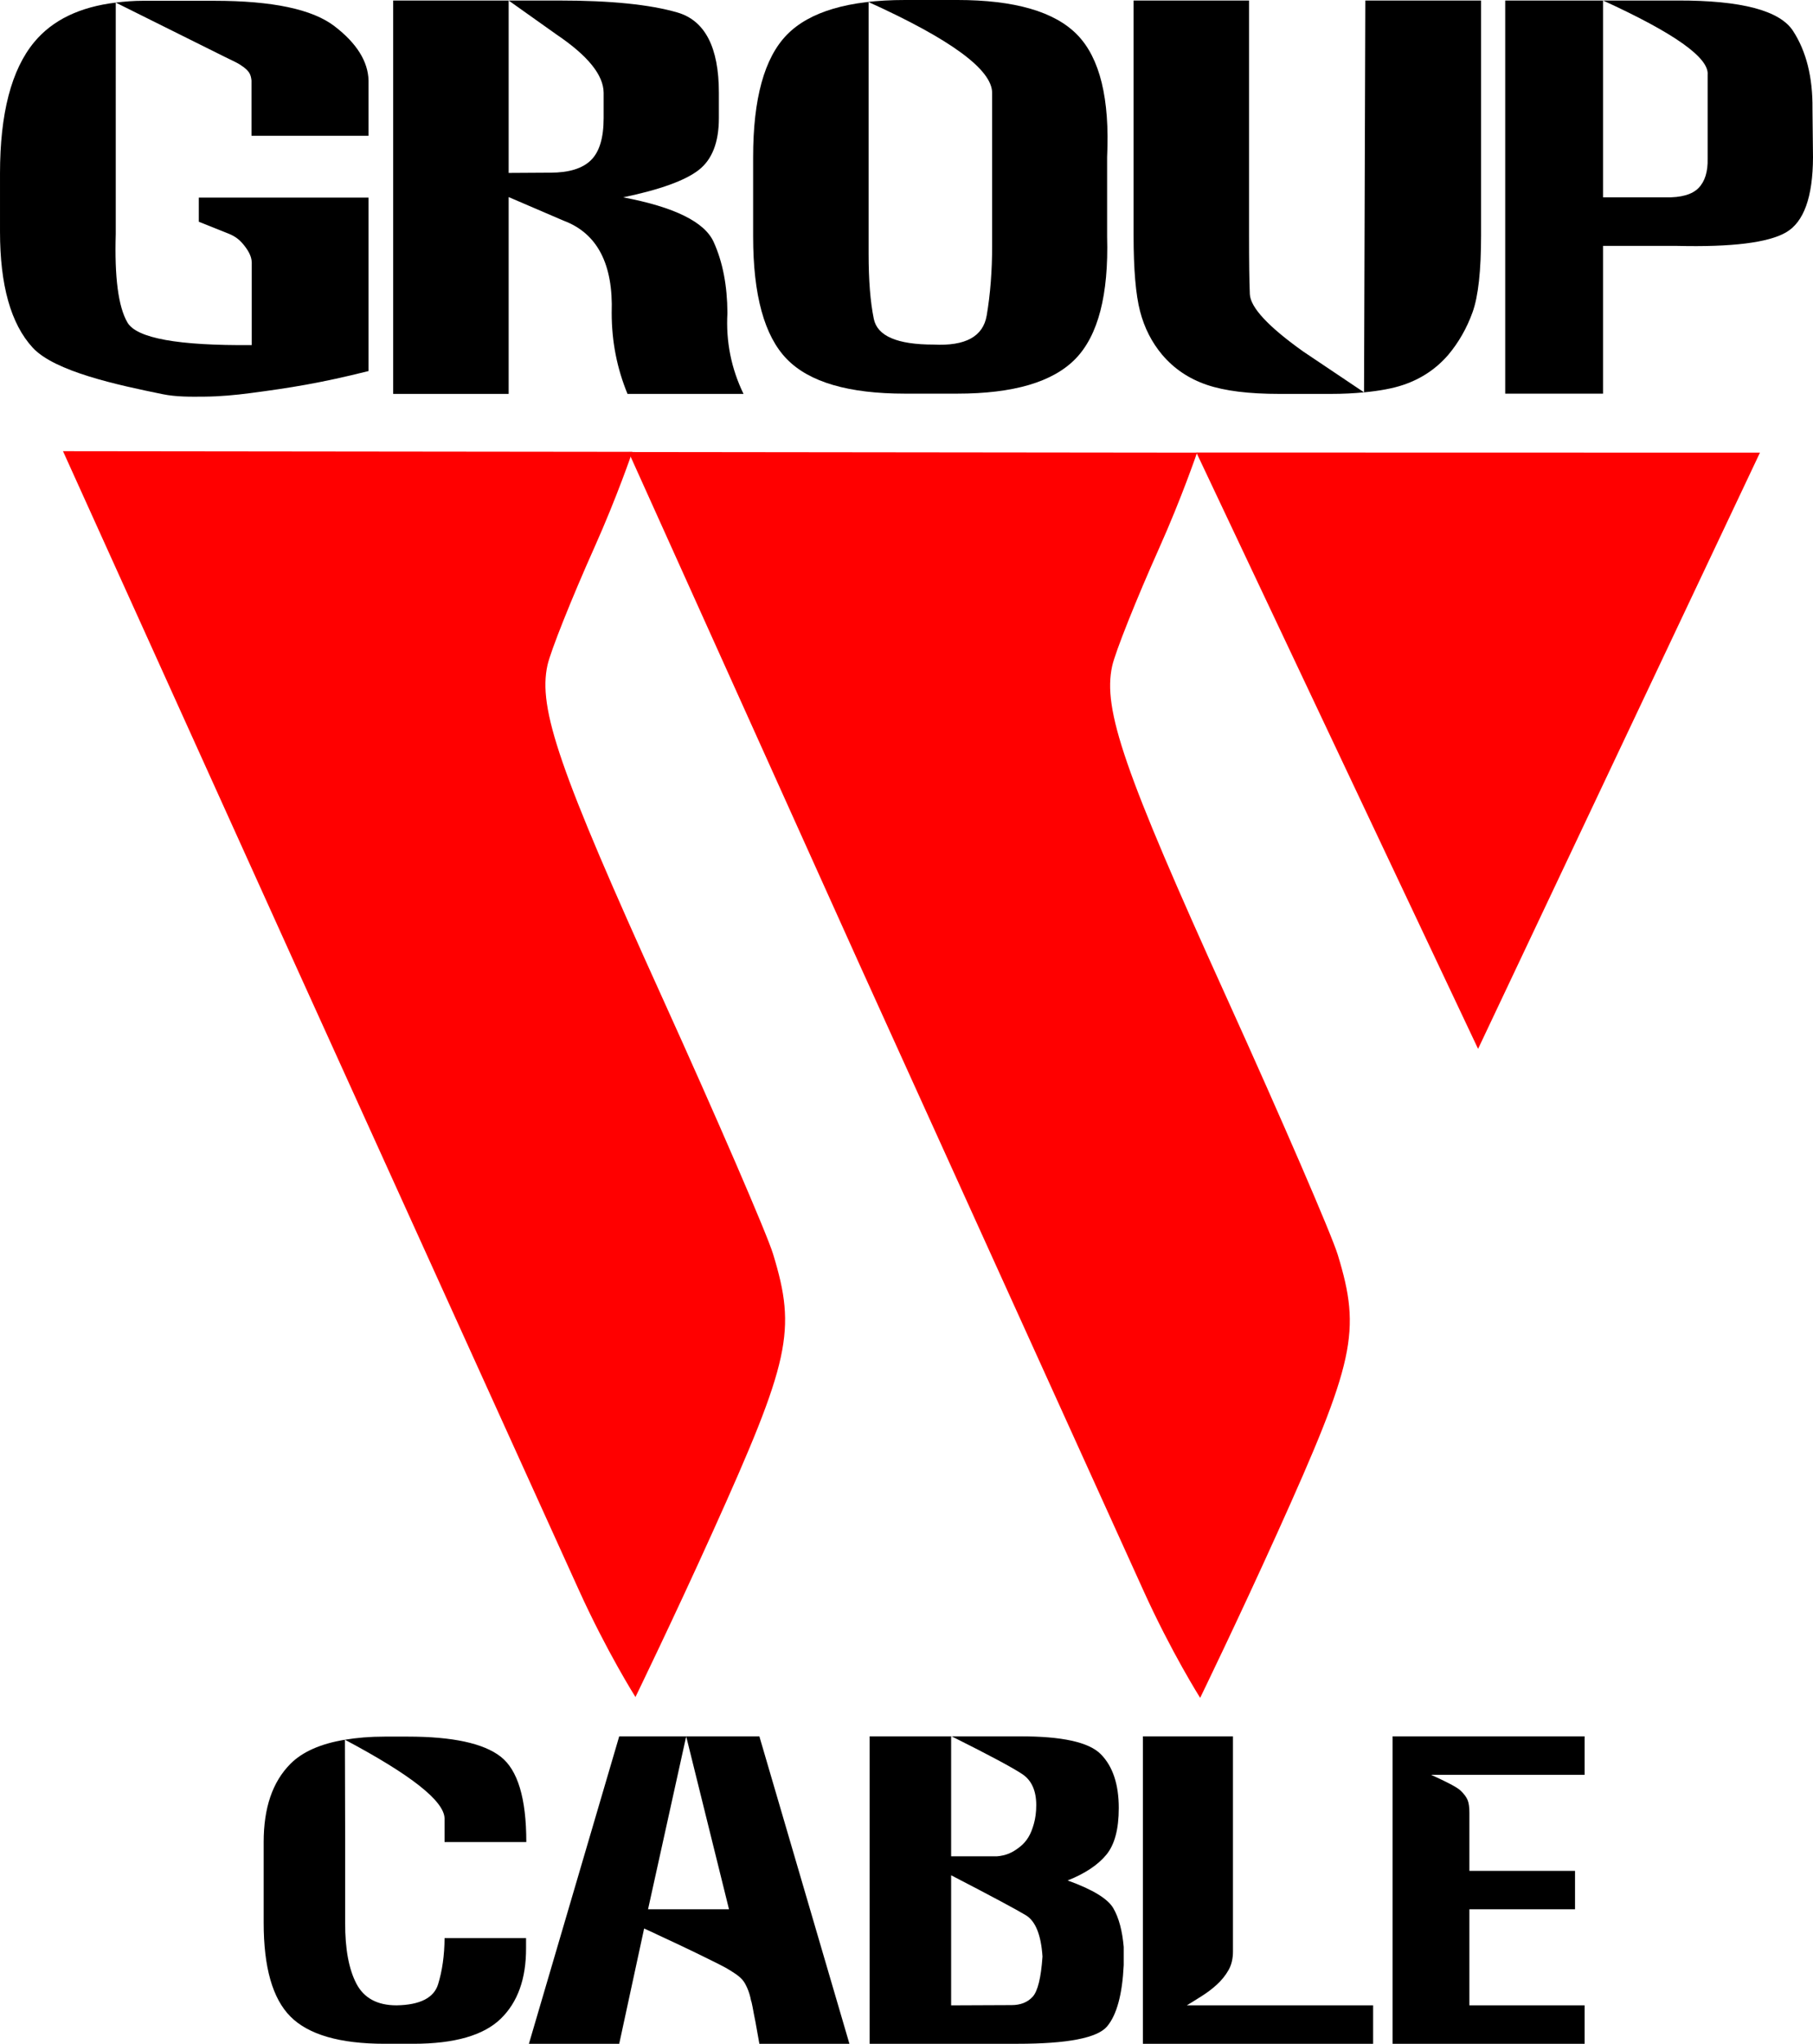
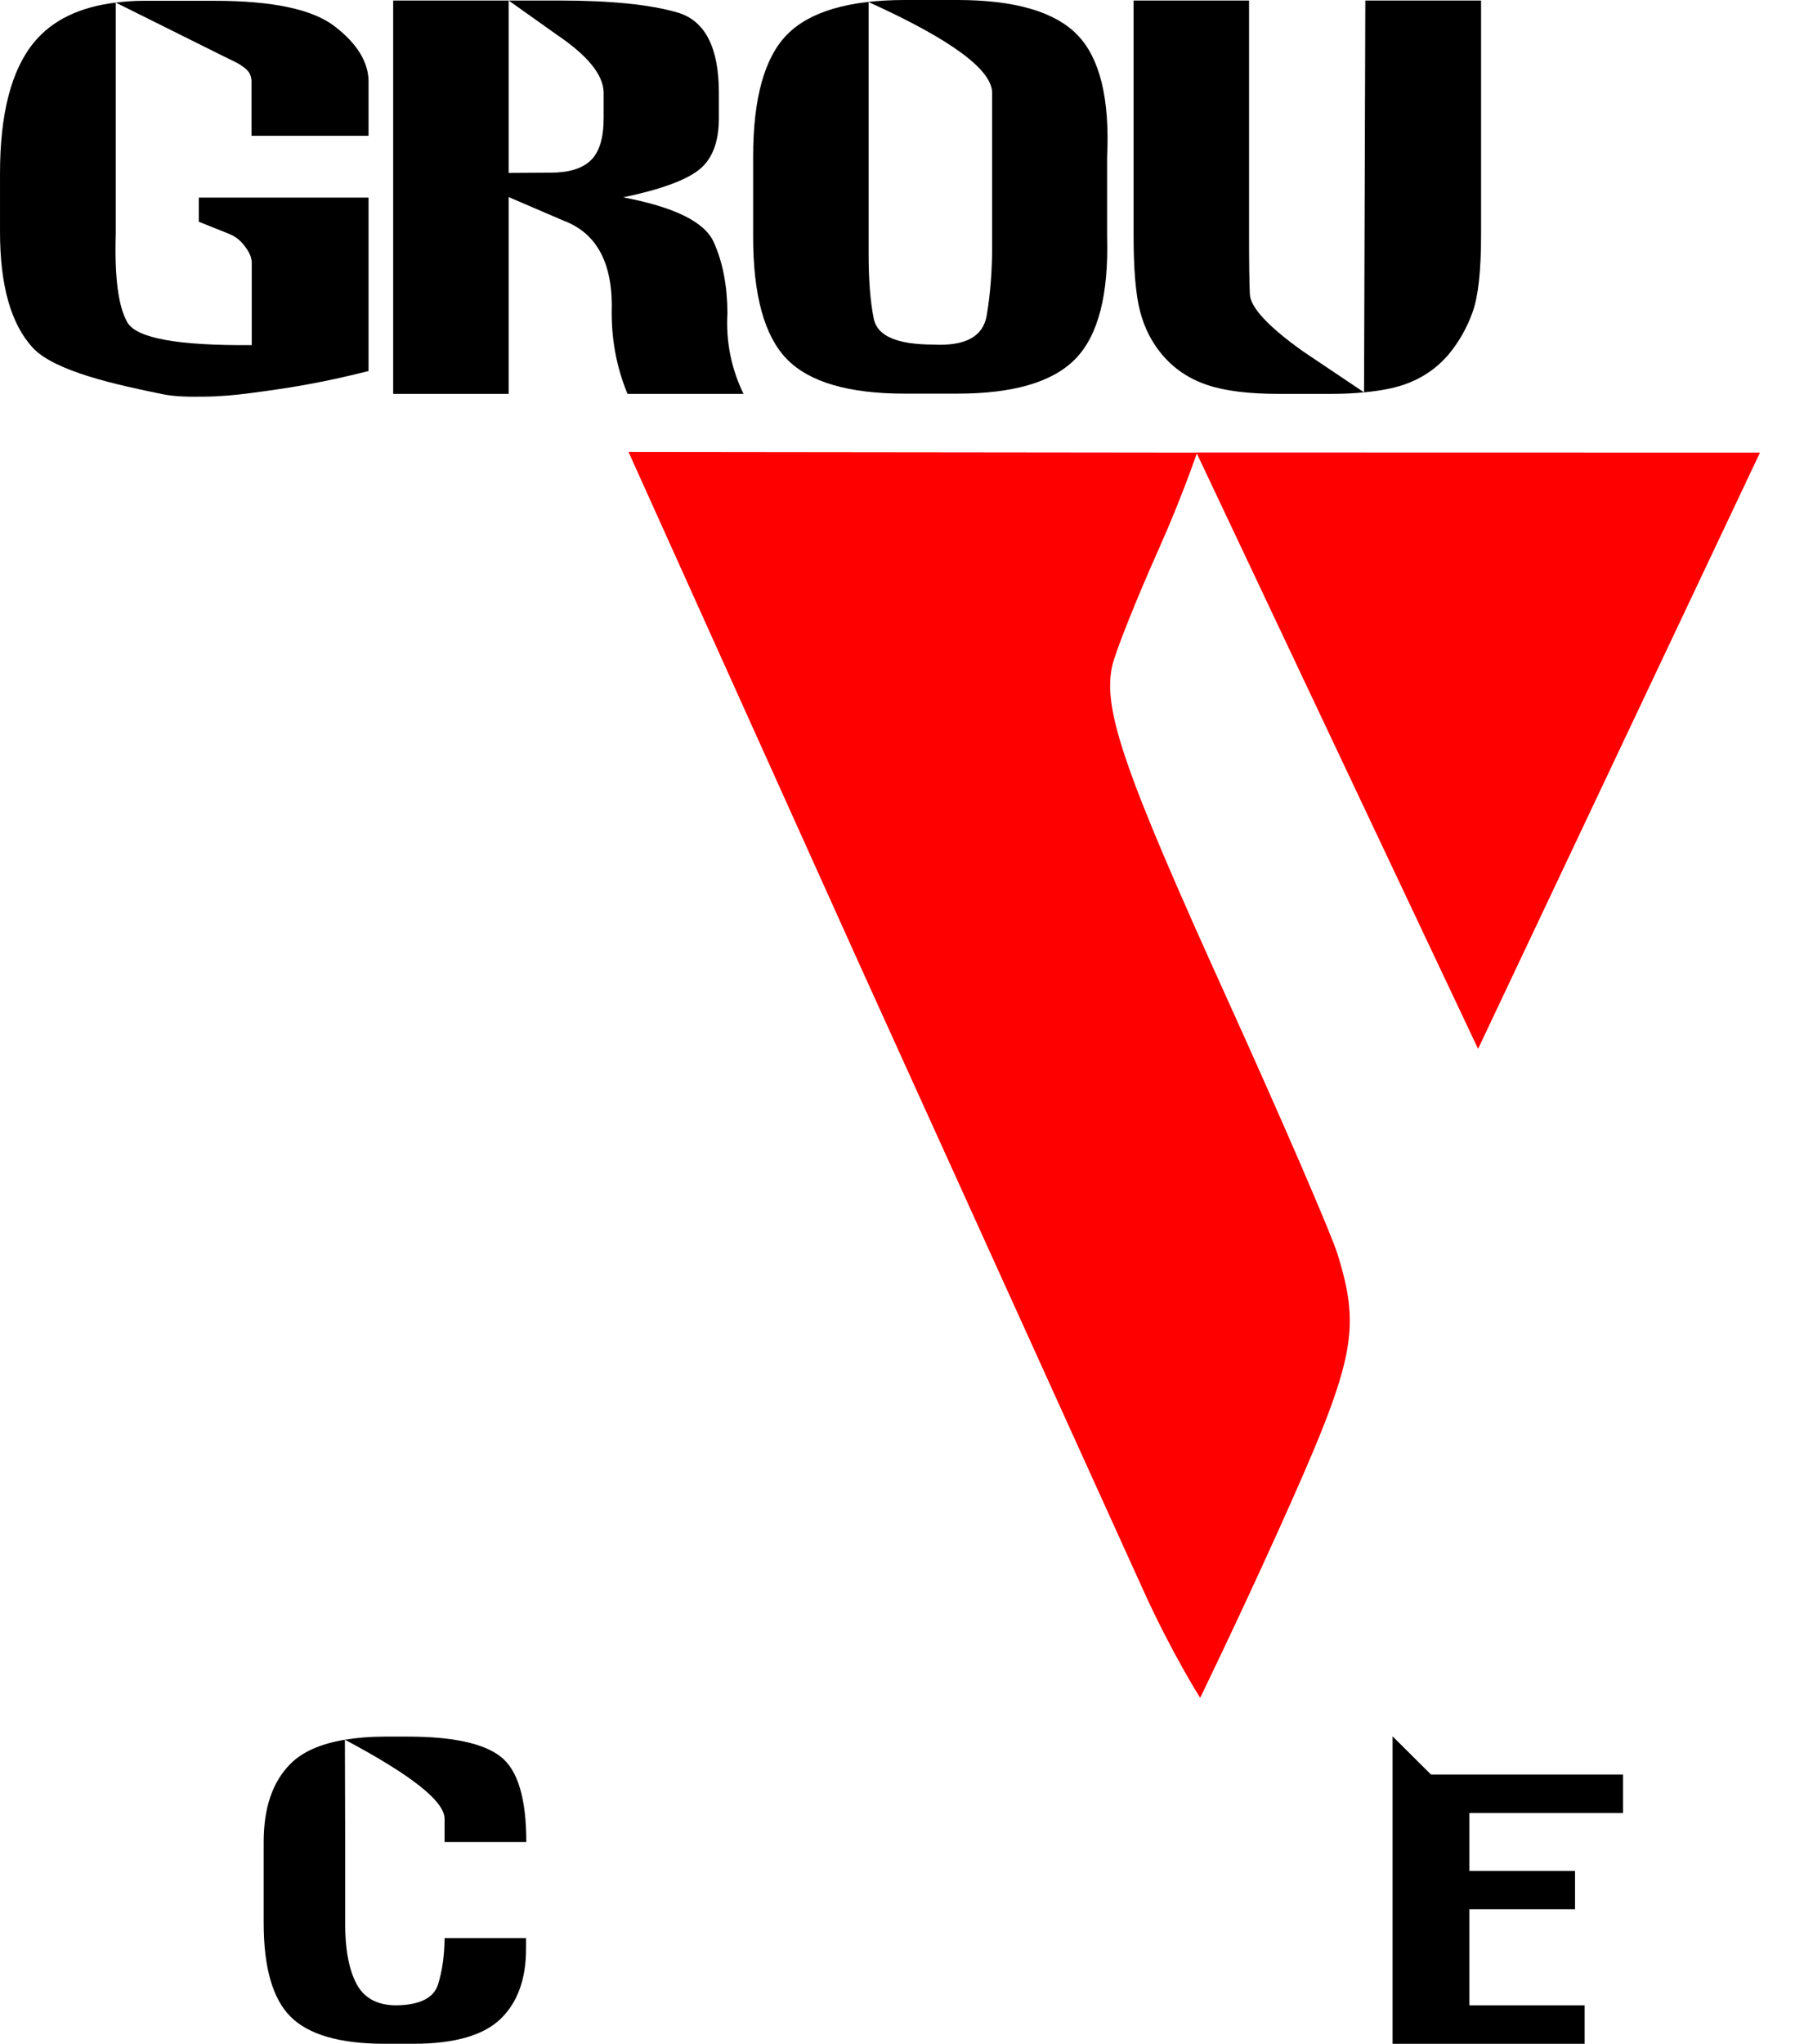
<svg xmlns="http://www.w3.org/2000/svg" xmlns:ns1="http://www.inkscape.org/namespaces/inkscape" xmlns:ns2="http://sodipodi.sourceforge.net/DTD/sodipodi-0.dtd" width="218.312" height="245.969" id="svg2" version="1.1" ns1:version="0.48.4 r9939" ns2:docname="New document 1">
  <defs id="defs4" />
  <ns2:namedview id="base" pagecolor="#ffffff" bordercolor="#666666" borderopacity="1.0" ns1:pageopacity="0.0" ns1:pageshadow="2" ns1:zoom="0.98994949" ns1:cx="168.38427" ns1:cy="144.69756" ns1:document-units="px" ns1:current-layer="layer1" showgrid="false" fit-margin-top="0" fit-margin-left="0" fit-margin-right="0" fit-margin-bottom="0" ns1:window-width="1366" ns1:window-height="706" ns1:window-x="-8" ns1:window-y="-8" ns1:window-maximized="1" />
  <g ns1:label="Layer 1" ns1:groupmode="layer" id="layer1" transform="translate(172.013,-509.378)">
    <g transform="translate(-316.763,-126.341)" id="layer1-9" ns1:label="Layer 1">
-       <path ns2:nodetypes="csccssssscsc" ns1:connector-curvature="0" id="path3012" d="M 214.397,826.956 C 210.978,819.401 195.615,785.544 180.258,751.719 l -27.922,-61.7 68.559,0.076 c 0,0 -1.838,5.407 -4.576,11.523 -2.738,6.117 -5.278,12.486 -5.645,14.155 -1.149,5.23 1.411,12.642 13.795,39.946 6.611,14.575 12.626,28.484 13.368,30.909 2.834,9.264 2.068,12.788 -7.282,33.485 -4.747,10.508 -9.286,19.842 -9.286,19.842 0,0 -3.453,-5.445 -6.872,-13 z" style="fill:#ff0000" />
      <path ns1:connector-curvature="0" id="path3016" d="m 288.81,690.179 67.866,0.015 -33.943,71.756 z" ns1:transform-center-y="10.832995" ns1:transform-center-x="-0.28162558" style="fill:#ff0000;fill-opacity:1;fill-rule:nonzero;stroke:none" />
      <path style="fill:#ff0000" d="m 282.397,827.055 c -3.419,-7.555 -18.781,-41.411 -34.139,-75.236 l -27.822,-61.7 68.458,0.076 c 0,0 -1.838,5.407 -4.576,11.523 -2.738,6.117 -5.278,12.486 -5.645,14.155 -1.149,5.23 1.411,12.642 13.795,39.946 6.611,14.575 12.626,28.484 13.368,30.909 2.834,9.264 2.068,12.788 -7.282,33.485 -4.747,10.508 -9.286,19.842 -9.286,19.842 0,0 -3.453,-5.445 -6.872,-13 z" id="path3018" ns1:connector-curvature="0" ns2:nodetypes="csccssssscsc" />
      <path ns1:connector-curvature="0" id="path3576" d="m 162,635.812 c -1.168,10e-6 -2.267,0.092 -3.312,0.219 l 13.188,6.562 c 0.434,0.217 0.844,0.406 1.219,0.594 0.375,0.188 0.692,0.387 0.969,0.594 0.276,0.207 0.52,0.431 0.688,0.688 0.168,0.257 0.242,0.582 0.281,0.938 l 0,6.656 14.094,0 0,-6.656 c -0.059,-2.289 -1.42,-4.479 -4.094,-6.531 -2.674,-2.052 -7.495,-3.062 -14.5,-3.062 z m -3.312,0.219 c -4.305,0.523 -7.59,2.075 -9.812,4.75 -2.763,3.325 -4.125,8.61 -4.125,15.812 l 0,7 c 0,6.433 1.293,11.098 3.938,13.969 2.644,2.871 10.205,4.487 15.625,5.594 1.661,0.339 3.382,0.315 5.078,0.299 1.838,-0.017 3.675,-0.185 5.497,-0.424 4.787,-0.629 8.453,-1.206 14.238,-2.656 l 0,-20.875 -20.438,0 0,2.906 3.594,1.438 c 0.355,0.138 0.727,0.337 1.062,0.594 0.335,0.257 0.609,0.561 0.875,0.906 0.266,0.345 0.498,0.709 0.656,1.094 0.158,0.385 0.207,0.762 0.188,1.156 l 0,9.656 c -8.88,0.079 -13.864,-0.824 -14.969,-2.719 -1.105,-1.894 -1.564,-5.458 -1.406,-10.688 z" style="font-size:60.619px;font-style:normal;font-variant:normal;font-weight:normal;font-stretch:normal;text-align:start;line-height:0%;letter-spacing:0px;word-spacing:0px;writing-mode:lr-tb;text-anchor:start;fill:#000000;fill-opacity:1;stroke:none;font-family:Westinghouse;-inkscape-font-specification:Westinghouse" ns2:nodetypes="sccccccccccsscssssaaaccccccccccccc" />
      <path ns1:connector-curvature="0" id="path3578" d="m 192.094,635.781 0,47.344 13.906,0 0,-23.688 6.625,2.844 c 4.045,1.519 5.979,5.213 5.781,11.094 -3e-5,3.453 0.643,6.691 1.906,9.75 l 13.969,0 c -1.48,-3.059 -2.135,-6.297 -1.938,-9.75 -0.02,-3.276 -0.561,-6.114 -1.656,-8.531 -1.095,-2.417 -4.73,-4.211 -10.906,-5.375 4.46,-0.927 7.476,-2.028 9.094,-3.281 1.618,-1.253 2.437,-3.33 2.438,-6.25 l 0,-3.062 c -4e-5,-5.466 -1.675,-8.689 -5,-9.656 -3.325,-0.967 -8.062,-1.437 -14.219,-1.438 l -6.094,0 5.812,4.125 c 3.729,2.526 5.605,4.838 5.625,6.969 l 0,3.062 c -2e-5,2.368 -0.505,4.056 -1.531,5.062 -1.026,1.006 -2.665,1.5 -4.875,1.5 L 206,656.531 l 0,-20.75 -13.906,0 z" style="font-size:60.619px;font-style:normal;font-variant:normal;font-weight:normal;font-stretch:normal;text-align:start;line-height:0%;letter-spacing:0px;word-spacing:0px;writing-mode:lr-tb;text-anchor:start;fill:#000000;fill-opacity:1;stroke:none;font-family:Westinghouse;-inkscape-font-specification:Westinghouse" />
      <path ns1:connector-curvature="0" id="path3580" d="m 253.719,635.719 c -6.768,5e-5 -11.506,1.405 -14.219,4.188 -2.713,2.782 -4.062,7.674 -4.062,14.719 l 0,9.562 c 0,7.045 1.349,11.968 4.062,14.75 2.713,2.782 7.45,4.156 14.219,4.156 l 6.281,0 c 6.788,0 11.527,-1.395 14.25,-4.188 2.723,-2.792 4.01,-7.694 3.812,-14.719 l 0,-9.562 c 0.335,-7.025 -0.871,-11.927 -3.594,-14.719 -2.723,-2.792 -7.543,-4.187 -14.469,-4.188 l -6.281,0 z m -4.375,0.25 c 9.925,4.499 14.875,8.136 14.875,10.938 -3e-5,2.802 -3e-5,6.121 0,9.969 l 0,8.375 c -3e-5,3.078 -0.222,5.902 -0.656,8.438 -0.434,2.536 -2.558,3.697 -6.406,3.5 -4.361,10e-6 -6.763,-1.022 -7.188,-3.094 -0.424,-2.072 -0.625,-4.675 -0.625,-7.812 l 0,-30.312 z" style="font-size:60.619px;font-style:normal;font-variant:normal;font-weight:normal;font-stretch:normal;text-align:start;line-height:0%;letter-spacing:0px;word-spacing:0px;writing-mode:lr-tb;text-anchor:start;fill:#000000;fill-opacity:1;stroke:none;font-family:Westinghouse;-inkscape-font-specification:Westinghouse" />
      <path ns1:connector-curvature="0" id="path3582" d="m 281.25,635.781 0,28.25 c 0,4.085 0.258,7.153 0.781,9.156 0.523,2.003 1.413,3.739 2.656,5.219 1.421,1.677 3.204,2.885 5.375,3.625 2.171,0.74 5.08,1.094 8.75,1.094 l 6.188,0 c 1.468,0 2.772,-0.069 4,-0.188 l -7.312,-4.906 c -4.223,-2.999 -6.368,-5.318 -6.438,-6.906 -0.069,-1.588 -0.094,-3.956 -0.094,-7.094 l 0,-28.25 -13.906,0 z M 309,682.938 c 1.842,-0.178 3.448,-0.462 4.75,-0.906 2.171,-0.74 3.966,-1.948 5.406,-3.625 1.223,-1.46 2.206,-3.16 2.906,-5.094 0.7,-1.934 1.031,-5.039 1.031,-9.281 l 0,-28.25 -13.938,0 L 309,682.938 z" style="font-size:60.619px;font-style:normal;font-variant:normal;font-weight:normal;font-stretch:normal;text-align:start;line-height:0%;letter-spacing:0px;word-spacing:0px;writing-mode:lr-tb;text-anchor:start;fill:#000000;fill-opacity:1;stroke:none;font-family:Westinghouse;-inkscape-font-specification:Westinghouse" />
-       <path ns1:connector-curvature="0" id="path3584" d="m 326,635.781 0,47.312 11.781,0 0,-17.781 8.906,0 c 6.591,0.158 10.974,-0.382 13.125,-1.625 2.151,-1.243 3.23,-4.256 3.25,-9.031 L 363,648.812 c 0.039,-3.789 -0.745,-6.918 -2.344,-9.375 -1.598,-2.457 -6.23,-3.676 -13.906,-3.656 l -8.969,0 c 8.603,3.927 12.791,6.905 12.594,8.938 l 0,10.094 c 0.039,1.559 -0.324,2.742 -1.094,3.531 -0.77,0.789 -2.094,1.165 -3.969,1.125 l -7.531,0 0,-23.688 -11.781,0 z" style="font-size:60.619px;font-style:normal;font-variant:normal;font-weight:normal;font-stretch:normal;text-align:start;line-height:0%;letter-spacing:0px;word-spacing:0px;writing-mode:lr-tb;text-anchor:start;fill:#000000;fill-opacity:1;stroke:none;font-family:Westinghouse;-inkscape-font-specification:Westinghouse" />
      <path ns1:connector-curvature="0" id="path3602" transform="translate(144.75,635.719)" d="m 46.312,209 c -1.782,1e-5 -3.352,0.139 -4.781,0.375 7.954,4.223 11.954,7.372 12,9.469 l 0,2.844 9.844,0 c -3e-5,-5.256 -1.028,-8.678 -3.094,-10.281 C 58.216,209.803 54.489,209 49.125,209 l -2.812,0 z m -4.781,0.375 c -2.91,0.48 -5.115,1.449 -6.562,2.906 -2.158,2.173 -3.219,5.291 -3.219,9.406 l 0,9.719 c 0,5.349 1.061,9.108 3.219,11.281 2.158,2.173 5.933,3.281 11.344,3.281 l 3.469,0 c 4.963,0 8.45,-1.019 10.5,-3 2.05,-1.981 3.078,-4.816 3.062,-8.531 l 0,-1.188 -9.812,0 c -0.015,2.096 -0.28,3.936 -0.781,5.562 -0.501,1.626 -2.179,2.485 -5,2.531 -2.343,1e-5 -3.942,-0.891 -4.844,-2.625 -0.902,-1.734 -1.359,-4.168 -1.344,-7.312 l 0,-9.719 -0.031,-12.312 z" style="font-size:47.352px;font-style:normal;font-variant:normal;font-weight:normal;font-stretch:normal;text-align:start;line-height:0%;letter-spacing:0px;word-spacing:0px;writing-mode:lr-tb;text-anchor:start;fill:#000000;fill-opacity:1;stroke:none;font-family:Westinghouse;-inkscape-font-specification:Westinghouse" />
-       <path ns1:connector-curvature="0" id="path3604" d="m 219.313,844.688 -10.875,37 10.875,0 3,-13.875 c 0.108,0.046 0.349,0.159 0.75,0.344 0.401,0.185 0.883,0.41 1.469,0.688 0.586,0.277 1.236,0.575 1.938,0.906 0.701,0.331 1.4,0.661 2.094,1 0.694,0.339 1.344,0.66 1.969,0.969 0.624,0.308 1.162,0.581 1.594,0.812 0.432,0.247 0.825,0.495 1.156,0.719 0.331,0.224 0.628,0.465 0.875,0.75 0.247,0.285 0.424,0.638 0.594,1.031 0.17,0.393 0.33,0.883 0.438,1.469 0,0 0.024,0.049 0.062,0.188 0.038,0.139 0.079,0.347 0.125,0.594 0.046,0.247 0.095,0.535 0.156,0.844 0.062,0.308 0.126,0.614 0.188,0.938 0.139,0.755 0.299,1.639 0.469,2.625 l 10.844,0 -10.844,-37 -8.812,0 5.156,20.812 -9.75,0 4.594,-20.812 -8.062,0 z" style="font-size:47.352px;font-style:normal;font-variant:normal;font-weight:normal;font-stretch:normal;text-align:start;line-height:0%;letter-spacing:0px;word-spacing:0px;writing-mode:lr-tb;text-anchor:start;fill:#000000;fill-opacity:1;stroke:none;font-family:Westinghouse;-inkscape-font-specification:Westinghouse" />
-       <path ns1:connector-curvature="0" id="path3606" transform="translate(144.75,635.719)" d="m 114.531,208.938 0,0.031 0.062,0 c -0.025,-0.013 -0.037,-0.018 -0.062,-0.031 z m 0.062,0.031 c 4.594,2.291 7.443,3.827 8.531,4.562 1.094,0.74 1.656,1.977 1.656,3.719 -2e-5,0.848 -0.104,1.587 -0.281,2.219 -0.177,0.632 -0.379,1.17 -0.656,1.625 -0.277,0.455 -0.591,0.809 -0.938,1.094 -0.347,0.285 -0.716,0.542 -1.062,0.719 -0.347,0.177 -0.676,0.298 -1,0.375 -0.324,0.077 -0.597,0.11 -0.812,0.125 -1.603,2e-5 -2.905,2e-5 -3.938,0 -1.033,2e-5 -1.563,2e-5 -1.562,0 l 0,-14.438 -9.812,0 0,37 17.781,0 c 6.042,0 9.641,-0.699 10.812,-2.094 1.171,-1.395 1.83,-3.861 2,-7.375 l 0,-2.188 c -0.17,-1.942 -0.58,-3.5 -1.25,-4.656 -0.671,-1.156 -2.51,-2.265 -5.5,-3.344 2.096,-0.832 3.654,-1.876 4.656,-3.094 1.002,-1.218 1.5,-3.082 1.5,-5.625 -3e-5,-2.852 -0.723,-5.012 -2.156,-6.469 -1.434,-1.457 -4.679,-2.172 -9.781,-2.156 l -8.188,0 z m -0.062,16.719 c 4.855,2.513 7.852,4.119 9,4.812 1.148,0.694 1.83,2.348 2,4.969 -0.17,2.543 -0.571,4.173 -1.188,4.844 -0.617,0.671 -1.468,1 -2.531,1 l -7.281,0.031 0,-15.656 z" style="font-size:47.352px;font-style:normal;font-variant:normal;font-weight:normal;font-stretch:normal;text-align:start;line-height:0%;letter-spacing:0px;word-spacing:0px;writing-mode:lr-tb;text-anchor:start;fill:#000000;fill-opacity:1;stroke:none;font-family:Westinghouse;-inkscape-font-specification:Westinghouse" />
-       <path ns1:connector-curvature="0" id="path3608" transform="translate(144.75,635.719)" d="m 137.625,208.969 0,37 27.719,0 0,-4.625 -22.438,0 c 0.57,-0.339 1.165,-0.717 1.812,-1.125 0.647,-0.408 1.258,-0.866 1.812,-1.375 0.555,-0.509 1.036,-1.095 1.406,-1.75 0.37,-0.655 0.531,-1.402 0.531,-2.25 l 0,-25.875 -10.844,0 z" style="font-size:47.352px;font-style:normal;font-variant:normal;font-weight:normal;font-stretch:normal;text-align:start;line-height:0%;letter-spacing:0px;word-spacing:0px;writing-mode:lr-tb;text-anchor:start;fill:#000000;fill-opacity:1;stroke:none;font-family:Westinghouse;-inkscape-font-specification:Westinghouse" />
-       <path ns1:connector-curvature="0" id="path3610" transform="translate(144.75,635.719)" d="m 167.688,208.969 0,37 23.125,0 0,-4.625 -13.875,0 0,-11.562 12.719,0 0,-4.625 -12.719,0 0,-6.969 c -1e-5,-0.678 -0.065,-1.193 -0.219,-1.562 -0.154,-0.37 -0.459,-0.771 -0.875,-1.156 -0.416,-0.385 -1.589,-0.996 -3.531,-1.875 l 18.5,0 0,-4.625 -23.125,0 z" style="font-size:47.352px;font-style:normal;font-variant:normal;font-weight:normal;font-stretch:normal;text-align:start;line-height:0%;letter-spacing:0px;word-spacing:0px;writing-mode:lr-tb;text-anchor:start;fill:#000000;fill-opacity:1;stroke:none;font-family:Westinghouse;-inkscape-font-specification:Westinghouse" />
+       <path ns1:connector-curvature="0" id="path3610" transform="translate(144.75,635.719)" d="m 167.688,208.969 0,37 23.125,0 0,-4.625 -13.875,0 0,-11.562 12.719,0 0,-4.625 -12.719,0 0,-6.969 l 18.5,0 0,-4.625 -23.125,0 z" style="font-size:47.352px;font-style:normal;font-variant:normal;font-weight:normal;font-stretch:normal;text-align:start;line-height:0%;letter-spacing:0px;word-spacing:0px;writing-mode:lr-tb;text-anchor:start;fill:#000000;fill-opacity:1;stroke:none;font-family:Westinghouse;-inkscape-font-specification:Westinghouse" />
    </g>
  </g>
</svg>